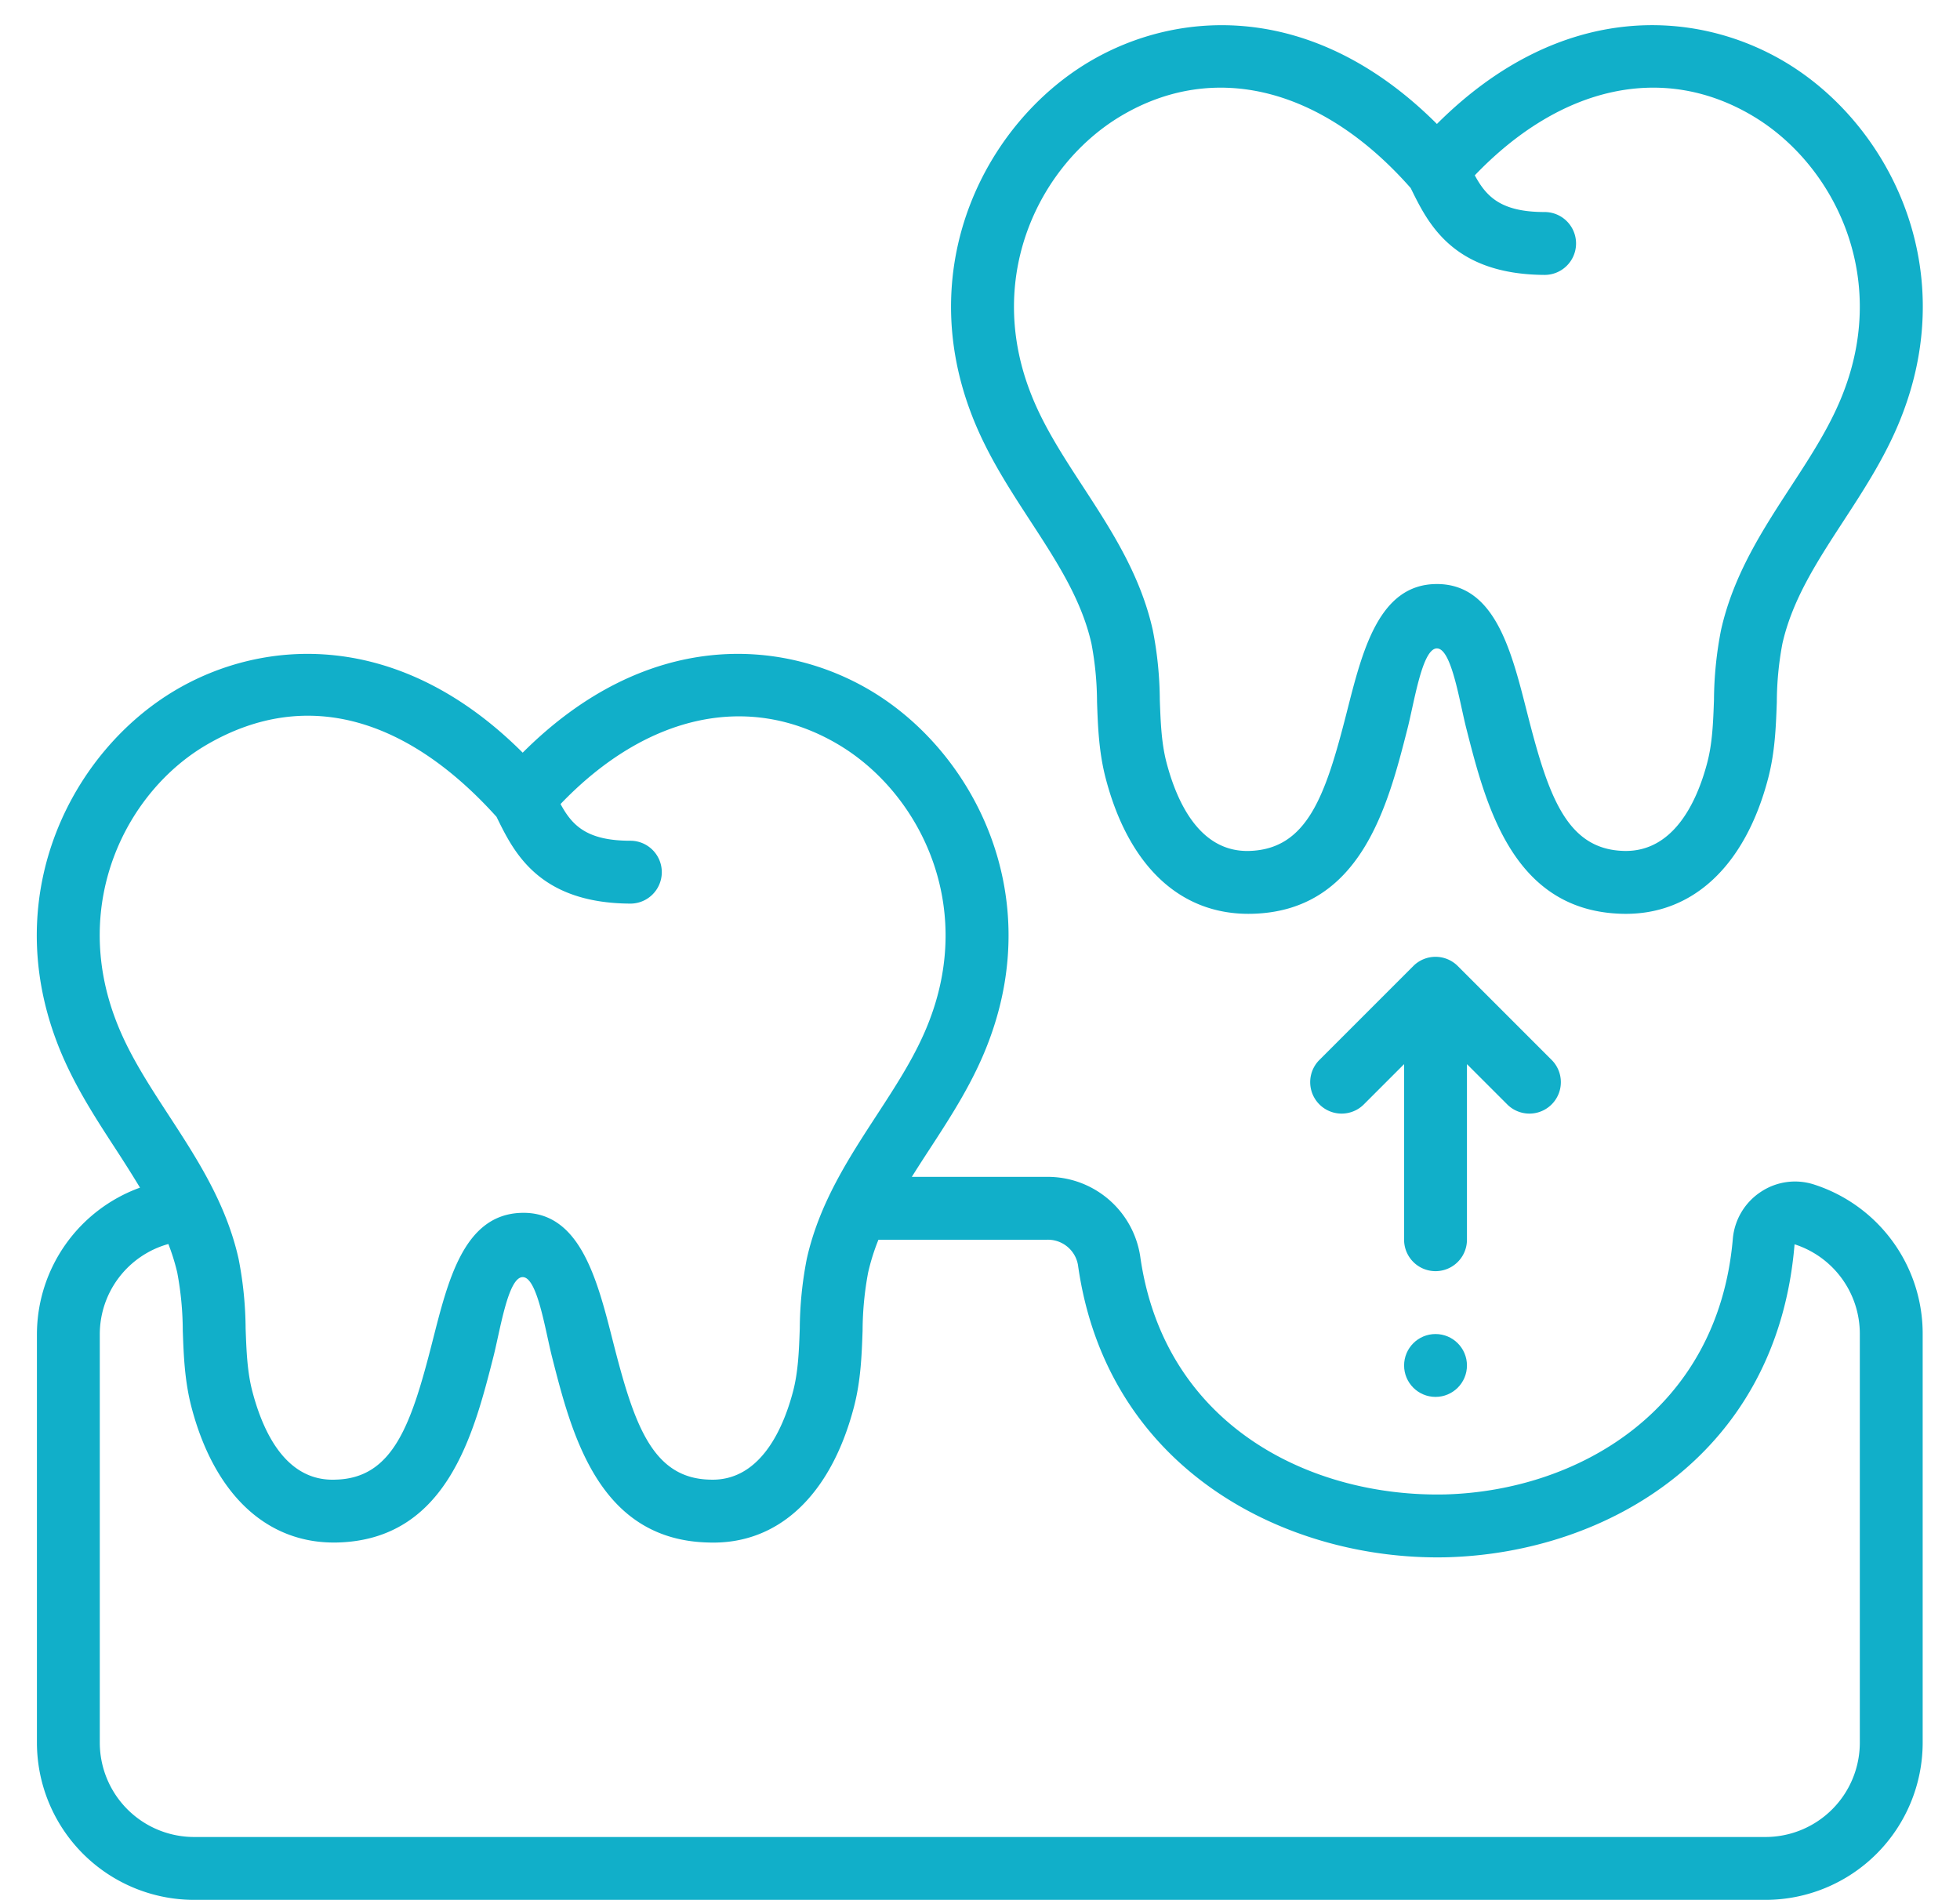
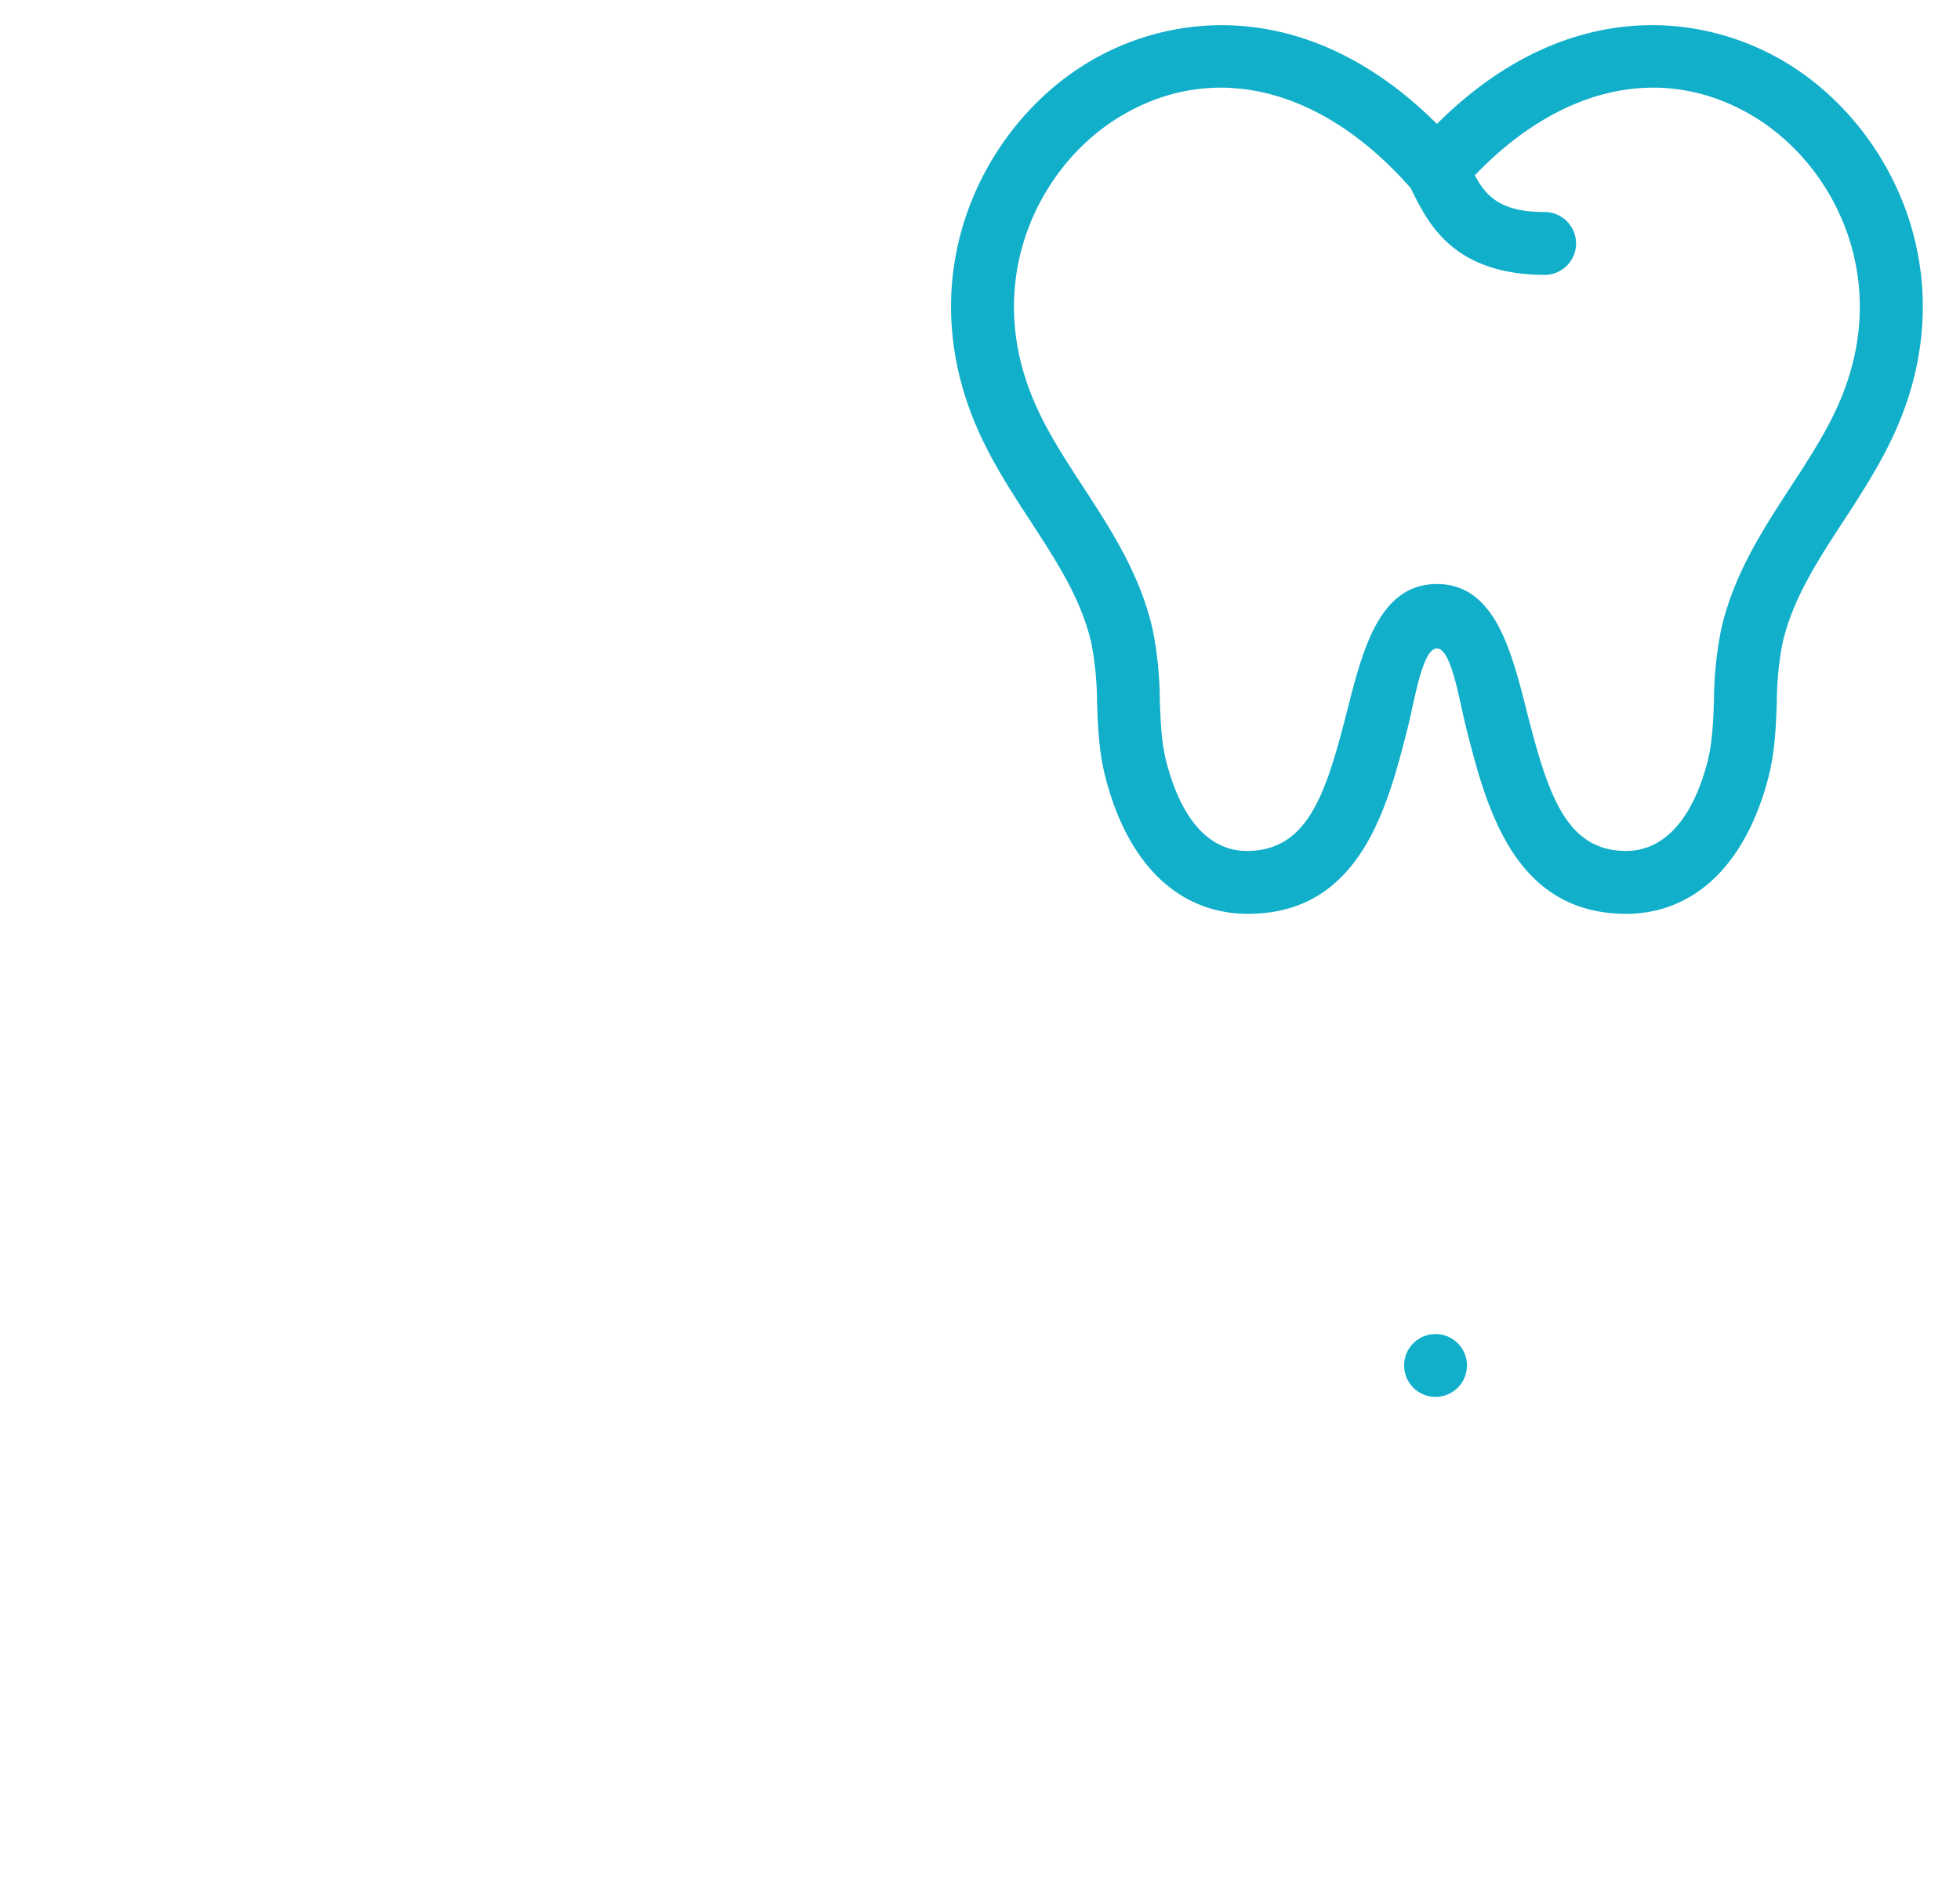
<svg xmlns="http://www.w3.org/2000/svg" fill="#11afc9" height="483.5" preserveAspectRatio="xMidYMid meet" version="1" viewBox="6.6 12.5 498.9 483.5" width="498.9" zoomAndPan="magnify">
  <g data-name="Outline" id="change1_1">
-     <path d="M468.309,313.938a15.692,15.692,0,0,0-13.516,1.89,15.939,15.939,0,0,0-7.121,11.969c-3.777,43.672-39.527,64.125-73.285,65.023-34.164.719-71.508-17.484-77.559-60.625A23.818,23.818,0,0,0,273.148,312H238.694c1.431-2.28,2.9-4.561,4.411-6.875,5.575-8.555,11.336-17.4,15.161-27.594,14.453-38.234-4.151-73.832-30-89.242-22.6-13.473-57.063-15.766-88.621,15.758C108.1,172.531,73.629,174.813,51.02,188.289c-25.848,15.406-44.454,51-30.008,89.227,3.832,10.211,9.593,19.054,15.168,27.609,2.11,3.239,4.125,6.428,6.054,9.62A39.757,39.757,0,0,0,16,352V456a40.047,40.047,0,0,0,40,40H456a40.047,40.047,0,0,0,40-40V352A39.875,39.875,0,0,0,468.309,313.938ZM35.988,271.875c-11.343-30.008,2.98-58.052,23.223-69.844,26.079-15.19,51.936-5.911,73.772,18.341,4.209,8.521,10.376,21.974,34.072,22.089a8,8,0,0,0,0-16c-11.143,0-14.842-3.928-17.773-9.34,21.941-22.906,48.092-28.62,70.8-15.09,20.125,11.992,34.563,39.836,23.211,69.86-3.215,8.578-8.254,16.312-13.59,24.5-7.172,11.007-14.59,22.4-17.738,36.453a94.62,94.62,0,0,0-1.789,17.742c-.2,5.641-.4,10.969-1.695,15.953-2.735,10.438-8.829,23.016-21.2,22.516-14.687-.344-19.3-14.133-24.648-35.133-4.019-15.793-8.436-33.656-23.906-32.735-14.2.845-18.16,17.454-22.059,32.735-5.351,21-9.961,34.789-24.648,35.133-12.625.539-18.473-12.078-21.2-22.516-1.3-4.984-1.493-10.312-1.7-15.961a94.953,94.953,0,0,0-1.793-17.734c-3.148-14.055-10.566-25.446-17.738-36.453C44.25,288.2,39.211,280.469,35.988,271.875ZM480,456a24.027,24.027,0,0,1-24,24H56a24.027,24.027,0,0,1-24-24V352a23.859,23.859,0,0,1,17.453-22.911,53.665,53.665,0,0,1,2.262,7.255,81.409,81.409,0,0,1,1.41,14.812c.227,6.266.461,12.735,2.207,19.43C61.182,392.9,74.6,405.447,92.4,405.055c27.91-.664,34.765-27.547,39.769-47.18,1.762-6.9,3.757-20.361,7.481-20.359s5.714,13.461,7.476,20.359c5,19.633,11.859,46.516,39.77,47.18,17.886.64,31.222-12.149,37.062-34.469,1.75-6.695,1.985-13.172,2.207-19.43a81.5,81.5,0,0,1,1.41-14.812A54.672,54.672,0,0,1,230.2,328h42.95a7.759,7.759,0,0,1,7.836,6.414c7.379,52.633,53.692,75.32,93.829,74.4,40.867-1.086,84.171-26.133,88.574-79.649A23.917,23.917,0,0,1,480,352Z" fill="inherit" />
    <path d="M460.98,28.289c-22.605-13.476-57.066-15.758-88.625,15.758-31.562-31.508-66.027-29.227-88.621-15.758C257.883,43.7,239.281,79.3,253.727,117.516c3.832,10.211,9.593,19.054,15.168,27.609,6.691,10.273,13.015,19.977,15.535,31.219a81.5,81.5,0,0,1,1.41,14.812c.223,6.258.457,12.735,2.207,19.43,5.836,22.312,19,34.82,37.062,34.469,27.913-.544,34.766-27.547,39.77-47.18,1.758-6.9,3.753-20.359,7.476-20.359s5.719,13.461,7.481,20.359c5,19.633,11.859,46.54,39.769,47.18,17.787.407,31.213-12.154,37.059-34.469,1.75-6.7,1.984-13.164,2.211-19.43a81.5,81.5,0,0,1,1.41-14.812c2.52-11.242,8.844-20.946,15.535-31.219,5.575-8.555,11.336-17.4,15.16-27.594C505.434,79.289,486.828,43.7,460.98,28.289ZM476,111.891c-3.215,8.578-8.254,16.312-13.59,24.5-7.172,11.007-14.59,22.4-17.738,36.453a94.953,94.953,0,0,0-1.793,17.734c-.2,5.649-.395,10.977-1.7,15.961-2.727,10.438-8.789,22.825-21.2,22.516-14.687-.367-19.3-14.133-24.648-35.133-3.969-15.573-8.114-32.79-22.985-32.789s-19.01,17.215-22.98,32.789c-5.355,21-9.966,34.614-24.648,35.133-12.557.444-18.469-12.086-21.2-22.516-1.3-4.984-1.492-10.312-1.7-15.953a94.62,94.62,0,0,0-1.789-17.742c-3.148-14.055-10.566-25.446-17.738-36.453-5.336-8.188-10.375-15.922-13.6-24.516-11.344-30.008,3.094-57.852,23.219-69.844,23.727-14.13,51.238-7.262,73.766,18.323C369.91,68.9,376.057,82.34,399.77,82.461a8,8,0,0,0,0-16c-11.147,0-14.845-3.931-17.776-9.341,21.945-22.9,48.109-28.611,70.795-15.089C472.914,54.023,487.355,81.867,476,111.891Z" fill="inherit" />
-     <path d="M380,283.313l10.344,10.343a8,8,0,0,0,11.312-11.312l-24-24a8,8,0,0,0-11.312,0l-24,24a8,8,0,0,0,11.312,11.312L364,283.313V328a8,8,0,0,0,16,0Z" fill="inherit" />
    <circle cx="372" cy="360" fill="inherit" r="8" />
  </g>
</svg>